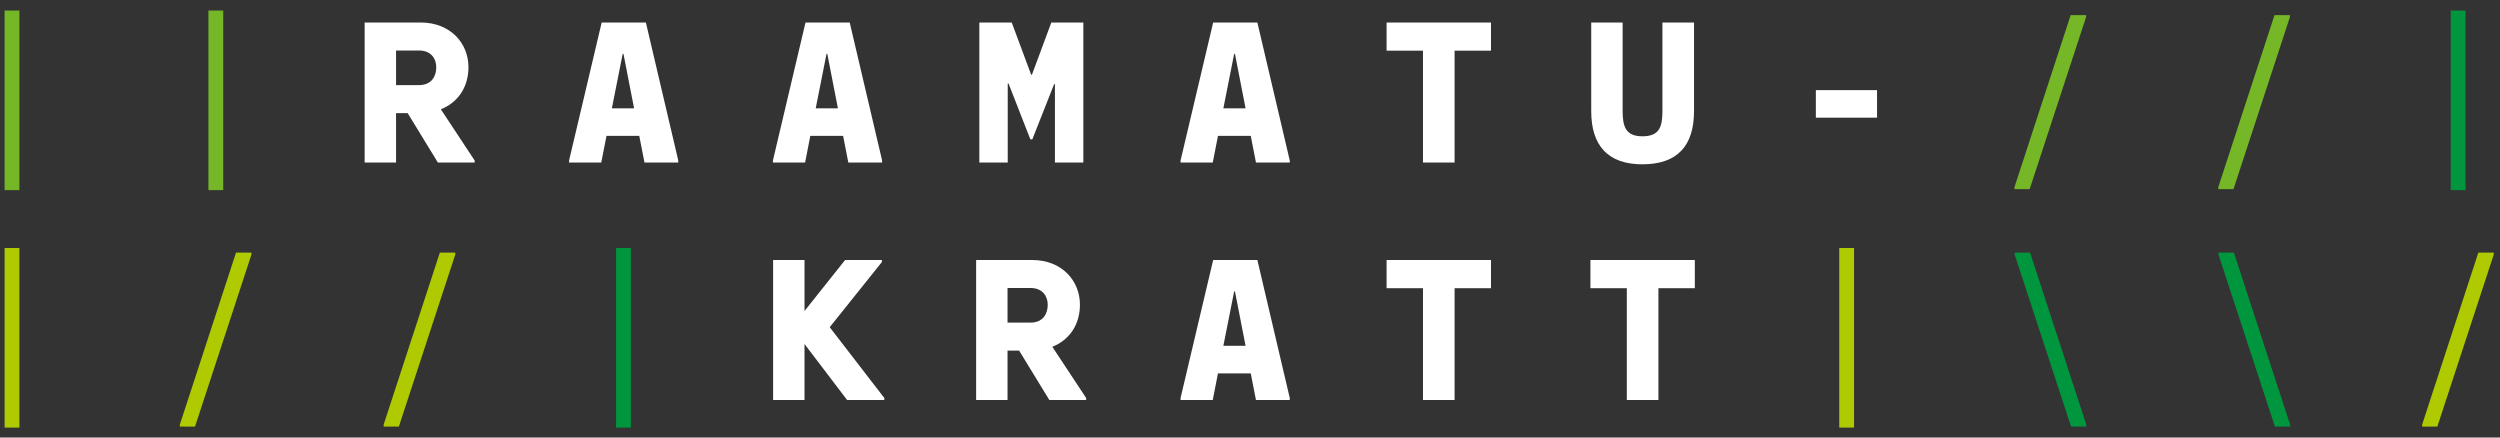
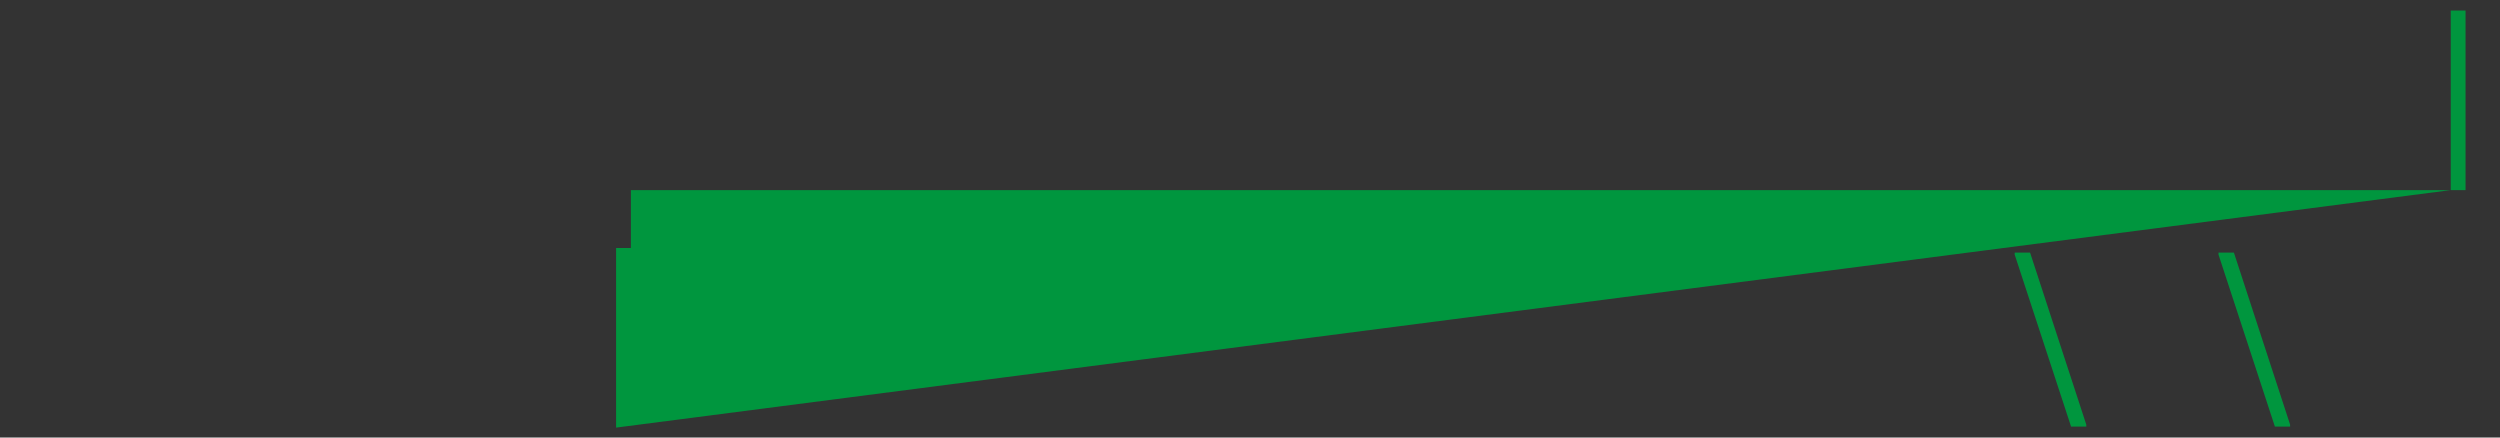
<svg xmlns="http://www.w3.org/2000/svg" width="200" height="35" viewBox="0 0 200 35" fill="none">
  <rect x="0" y="0" width="200" height="35" fill="#333333" stroke="none" />
-   <path d="M0.368 15.208H1.552V0.84H0.368V15.208ZM16.674 15.208H17.858V0.84H16.674V15.208ZM161.158 15.128H162.374L166.886 1.368V1.208H165.654L161.158 14.968V15.128ZM177.464 15.128H178.68L183.192 1.368V1.208H181.96L177.464 14.968V15.128Z" fill="#75B726" />
-   <path d="M35.269 8.744C36.629 8.2 37.477 6.984 37.477 5.368C37.477 3.464 36.036 1.8 33.653 1.8H29.172V13H31.684V9.048H32.612L35.029 13H37.972V12.84L35.269 8.744ZM31.684 4.04H33.525C34.501 4.04 34.901 4.712 34.901 5.384C34.901 6.088 34.532 6.808 33.525 6.808H31.684V4.04ZM51.67 1.8H48.134L45.526 12.84V13H48.102L48.518 10.872H51.142L51.558 13H54.262V12.84L51.67 1.8ZM48.95 8.664L49.814 4.312H49.878L50.726 8.664H48.95ZM67.977 1.8H64.441L61.833 12.84V13H64.409L64.825 10.872H67.449L67.865 13H70.569V12.84L67.977 1.8ZM65.257 8.664L66.121 4.312H66.185L67.033 8.664H65.257ZM78.347 13H80.619V6.68H80.683L82.427 11.144H82.587L84.331 6.728H84.395V13H86.667V1.8H84.107L82.555 5.976H82.491L80.939 1.8H78.347V13ZM100.589 1.8H97.053L94.445 12.84V13H97.021L97.437 10.872H100.061L100.477 13H103.181V12.84L100.589 1.8ZM97.869 8.664L98.733 4.312H98.797L99.645 8.664H97.869ZM113.839 13H116.367V4.056H119.279V1.8H110.927V4.056H113.839V13ZM131.394 13.144C134.226 13.144 135.522 11.624 135.522 8.888V1.8H132.994V8.856C132.994 10.104 132.786 10.904 131.394 10.904C130.034 10.904 129.81 10.104 129.81 8.856V1.8H127.298V8.888C127.298 11.624 128.61 13.144 131.394 13.144ZM145.268 9.416H150.164V7.208H145.268V9.416ZM66.377 26.176L70.553 20.96V20.8H67.609L64.361 24.88V20.8H61.849V32H64.361V27.52L67.769 32H70.745V31.84L66.377 26.176ZM84.187 27.744C85.547 27.2 86.395 25.984 86.395 24.368C86.395 22.464 84.955 20.8 82.571 20.8H78.091V32H80.603V28.048H81.531L83.947 32H86.891V31.84L84.187 27.744ZM80.603 23.04H82.443C83.419 23.04 83.819 23.712 83.819 24.384C83.819 25.088 83.451 25.808 82.443 25.808H80.603V23.04ZM100.589 20.8H97.053L94.445 31.84V32H97.021L97.437 29.872H100.061L100.477 32H103.181V31.84L100.589 20.8ZM97.869 27.664L98.733 23.312H98.797L99.645 27.664H97.869ZM113.839 32H116.367V23.056H119.279V20.8H110.927V23.056H113.839V32ZM130.146 32H132.674V23.056H135.586V20.8H127.234V23.056H130.146V32Z" fill="white" />
-   <path d="M196.059 15.208H197.243V0.84H196.059V15.208ZM49.287 34.208H50.471V19.84H49.287V34.208ZM165.686 34.128H166.902V33.968L162.406 20.208H161.174V20.368L165.686 34.128ZM181.992 34.128H183.208V33.968L178.712 20.208H177.48V20.368L181.992 34.128Z" fill="#00963E" />
-   <path d="M0.368 34.208H1.552V19.84H0.368V34.208ZM14.386 34.128H15.602L20.114 20.368V20.208H18.882L14.386 33.968V34.128ZM30.692 34.128H31.909L36.42 20.368V20.208H35.188L30.692 33.968V34.128ZM147.14 34.208H148.324V19.84H147.14V34.208ZM193.771 34.128H194.987L199.499 20.368V20.208H198.267L193.771 33.968V34.128Z" fill="#AFCA00" />
+   <path d="M196.059 15.208H197.243V0.84H196.059V15.208ZH50.471V19.84H49.287V34.208ZM165.686 34.128H166.902V33.968L162.406 20.208H161.174V20.368L165.686 34.128ZM181.992 34.128H183.208V33.968L178.712 20.208H177.48V20.368L181.992 34.128Z" fill="#00963E" />
</svg>